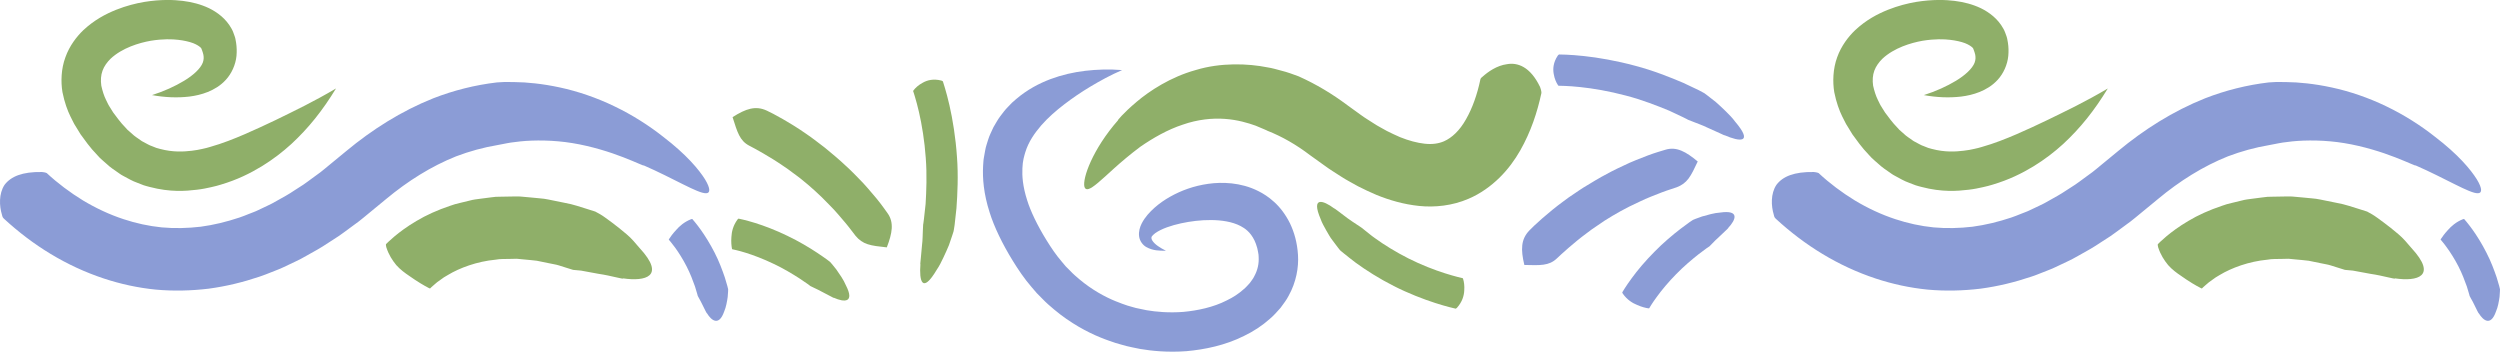
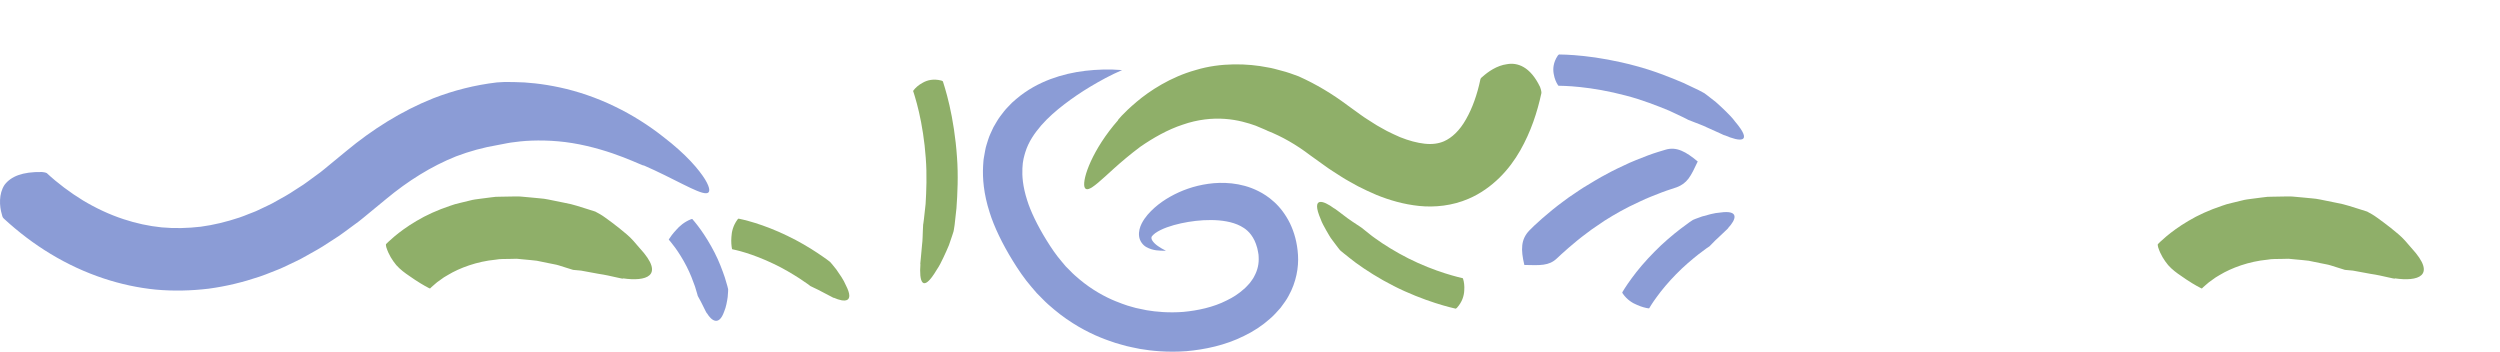
<svg xmlns="http://www.w3.org/2000/svg" fill="#000000" height="69.98pt" version="1.1" viewBox="0 0 497.46 69.98" width="497.46pt">
  <g id="surface1">
    <g id="change1_1">
      <path d="m85.613 57.371c-0.051 0.043-0.066 0.059-0.343-0.09-0.813-0.418-2.215-1.226-3.86-2.398-0.836-0.563-1.75-1.227-2.562-2.137-0.778-0.957-1.508-2.062-1.973-3.531-0.035-0.102-0.117-0.516-0.07-0.637 0.14-0.121 2.328-2.426 6.086-4.621 1.867-1.125 4.16-2.164 6.683-3.008 0.621-0.242 1.274-0.406 1.93-0.562 0.66-0.16 1.328-0.325 2-0.485 0.668-0.187 1.351-0.261 2.035-0.351l2.059-0.266c0.343-0.043 0.687-0.094 1.031-0.121l1.019-0.023c0.682-0.012 1.352-0.024 2.032-0.036 0.66 0.004 1.34-0.05 1.98 0.012 0.64 0.059 1.28 0.113 1.9 0.172 0.63 0.059 1.24 0.121 1.84 0.176s1.19 0.113 1.74 0.242c1.1 0.227 2.15 0.438 3.11 0.633 1.95 0.336 3.44 0.922 4.52 1.23 1.07 0.336 1.68 0.532 1.68 0.532s0.37 0.203 1 0.55c0.61 0.348 1.4 0.961 2.32 1.629 0.9 0.684 1.91 1.469 2.88 2.301 0.99 0.813 1.83 1.844 2.6 2.75 2.69 2.902 2.93 4.555 2 5.426-0.94 0.867-3.04 0.961-5.25 0.637 0.13 0.25-2.35-0.54-4.91-0.907-1.25-0.23-2.52-0.465-3.47-0.64-0.94-0.086-1.58-0.145-1.58-0.145s-0.49-0.152-1.34-0.418c-0.42-0.133-0.93-0.293-1.52-0.48-0.6-0.188-1.27-0.27-2-0.434-0.73-0.148-1.52-0.312-2.36-0.484-0.83-0.117-1.71-0.164-2.61-0.262-0.46-0.043-0.92-0.09-1.38-0.133-0.46 0.008-0.92 0.02-1.39 0.031-0.93 0.039-1.901-0.035-2.807 0.149-3.735 0.351-7.184 1.648-9.485 3.035-0.289 0.172-0.566 0.336-0.832 0.492-0.242 0.176-0.476 0.344-0.695 0.5-0.223 0.16-0.43 0.305-0.621 0.442-0.172 0.148-0.332 0.285-0.48 0.41-0.614 0.488-0.856 0.793-0.907 0.82" fill="#8faf69" />
    </g>
    <g id="change1_2">
-       <path d="m66.863 17.598c-4.429 2.629-8.246 4.445-12.125 6.34-1.949 0.925-3.922 1.851-6.043 2.769-2.117 0.91-4.39 1.824-6.922 2.539-0.429 0.113-0.925 0.281-1.519 0.387-0.594 0.125-1.281 0.281-2.09 0.363-1.605 0.188-3.734 0.328-6.32-0.363-0.231-0.067-0.492-0.117-0.754-0.211-0.258-0.102-0.535-0.215-0.82-0.328-0.598-0.184-1.168-0.567-1.801-0.883-0.321-0.141-0.598-0.402-0.907-0.598-0.296-0.222-0.621-0.398-0.906-0.652s-0.57-0.508-0.851-0.754l-0.426-0.367-0.383-0.422c-1.047-1.051-1.855-2.23-2.476-3.039-0.528-0.848-0.856-1.375-0.856-1.375s-0.082-0.109-0.172-0.316c-0.097-0.204-0.238-0.497-0.418-0.86-0.363-0.726-0.691-1.734-0.918-2.785-0.148-1.047-0.09-2.074 0.242-2.973 0.321-0.902 0.938-1.726 1.606-2.382 1.148-1.083 2.605-1.891 4.008-2.454 1.414-0.562 2.777-0.91 3.996-1.125 2.453-0.399 4.273-0.32 5.426-0.188 1.175 0.133 2.218 0.371 3.007 0.668 0.786 0.309 1.223 0.641 1.414 0.812 0.079 0.043 0.063 0.098 0.137 0.133 0.035-0.004 0.067 0.094 0.098 0.184l0.105 0.258c0.129 0.335 0.207 0.628 0.274 0.91 0.097 0.535 0.093 0.984-0.117 1.578-0.442 1.187-1.938 2.543-3.723 3.613-1.809 1.09-3.934 2.067-6.383 2.848 2.547 0.457 4.981 0.574 7.422 0.293 1.219-0.153 2.445-0.426 3.68-0.918 1.226-0.504 2.507-1.219 3.613-2.442 1.101-1.199 1.926-2.953 2.098-4.738 0.078-0.883 0.054-1.762-0.075-2.598l-0.109-0.613c-0.039-0.207-0.07-0.402-0.176-0.684-0.183-0.508-0.355-1.066-0.633-1.531-1.086-1.973-2.808-3.246-4.472-4.062-1.692-0.801-3.434-1.227-5.231-1.457-1.773-0.219-4.32-0.328-7.668 0.211-1.672 0.289-3.547 0.75-5.601 1.566-2.047 0.828-4.321 2.004-6.524 4.062-1.293 1.242-2.742 3.082-3.558 5.386-0.852 2.297-0.93 4.86-0.586 6.93 0.402 2.043 1.027 3.703 1.562 4.789 0.274 0.543 0.489 0.977 0.641 1.281 0.148 0.305 0.25 0.446 0.25 0.446s0.445 0.73 1.164 1.898c0.797 1.086 1.84 2.609 3.305 4.109 0.175 0.192 0.355 0.383 0.535 0.579l0.605 0.543c0.414 0.363 0.828 0.73 1.242 1.097 0.418 0.364 0.907 0.664 1.36 0.992 0.469 0.309 0.89 0.668 1.387 0.914 0.976 0.516 1.886 1.067 2.82 1.383 0.457 0.18 0.894 0.348 1.305 0.508 0.418 0.141 0.82 0.231 1.187 0.332 4.078 1.074 7.16 0.817 9.367 0.555 1.121-0.125 2.028-0.328 2.809-0.5 0.793-0.153 1.414-0.36 1.965-0.512 3.226-0.953 5.851-2.254 8.121-3.633 2.269-1.39 4.187-2.879 5.918-4.453 3.433-3.176 6.203-6.648 8.894-11.062" fill="#8faf69" />
-     </g>
+       </g>
    <g id="change2_1">
      <path d="m0.836 43.562c-0.25-0.23-0.336-0.324-0.453-0.851-0.523-1.707-0.648-4.16 0.523-5.93 1.27-1.679 3.543-2.621 7.438-2.554 0.148 0 0.742 0.089 0.961 0.218 2.199 2.043 4.648 3.867 7.207 5.438 2.574 1.547 5.281 2.812 8.074 3.73 2.48 0.821 5.023 1.375 7.598 1.633 2.574 0.234 5.168 0.168 7.754-0.133 2.585-0.347 5.152-0.976 7.683-1.82 0.637-0.191 1.254-0.481 1.883-0.715 0.621-0.262 1.262-0.453 1.871-0.766 1.219-0.617 2.48-1.105 3.664-1.828 1.203-0.672 2.418-1.316 3.57-2.113l1.758-1.129c0.582-0.39 1.137-0.828 1.711-1.238l1.703-1.246c0.563-0.426 1.102-0.903 1.653-1.348l3.5-2.879c5.101-4.23 10.878-7.918 17.293-10.476 4.039-1.571 8.312-2.649 12.668-3.157 0 0 0.335-0.019 0.957-0.054 0.618-0.063 1.528-0.012 2.658-0.008 2.26 0.019 5.42 0.312 8.92 1.07 3.49 0.75 7.3 2.032 10.85 3.758 3.57 1.711 6.88 3.84 9.64 6.016 4.72 3.605 7.17 6.597 8.36 8.488 1.17 1.93 1.04 2.793 0.21 2.781-1.61 0.071-6.39-2.926-12.44-5.558 0.26 0.242-1.35-0.559-4-1.59-2.65-1.035-6.36-2.207-10.13-2.824-3.78-0.622-7.57-0.625-10.36-0.344-0.7 0.086-1.33 0.164-1.9 0.234-0.56 0.074-1.05 0.199-1.45 0.266-0.8 0.156-1.261 0.242-1.261 0.242-2.777 0.469-5.515 1.219-8.191 2.234-4.942 1.973-9.61 4.911-13.899 8.473l-3.578 2.945c-0.636 0.516-1.25 1.051-1.906 1.547l-1.992 1.465c-0.668 0.484-1.317 0.988-2.004 1.449l-2.094 1.356c-1.371 0.933-2.851 1.738-4.316 2.554-1.438 0.86-3.024 1.516-4.543 2.262-0.754 0.379-1.578 0.649-2.364 0.977-0.804 0.301-1.582 0.652-2.406 0.906-3.261 1.102-6.652 1.934-10.129 2.398-3.484 0.418-7.027 0.504-10.543 0.184-3.515-0.348-6.976-1.102-10.296-2.199-7.504-2.477-14.172-6.629-19.852-11.864" fill="#8b9cd6" />
    </g>
    <g id="change2_2">
      <path d="m133.09 47.699c-0.02-0.023-0.03-0.031 0.06-0.16 0.24-0.391 0.71-1.043 1.4-1.785 0.66-0.758 1.59-1.582 2.92-2.117 0.05-0.02 0.23-0.075 0.28-0.063 0.04 0.047 0.76 0.848 1.63 2.063 0.88 1.215 1.92 2.879 2.81 4.625 0.9 1.734 1.57 3.57 2.04 4.949 0.21 0.703 0.38 1.285 0.5 1.695 0.11 0.414 0.16 0.649 0.16 0.649s0 0.66-0.09 1.539c-0.13 0.89-0.31 1.992-0.7 2.894-1.04 2.981-2.54 1.805-3.42 0.352-0.04 0.086-0.47-0.824-0.91-1.707-0.2-0.449-0.46-0.879-0.63-1.207-0.18-0.324-0.3-0.543-0.3-0.543s-0.03-0.192-0.14-0.52c-0.09-0.328-0.24-0.801-0.41-1.367-0.39-1.113-0.95-2.594-1.68-4.008-0.72-1.414-1.58-2.761-2.28-3.726-0.35-0.481-0.66-0.871-0.88-1.133-0.22-0.258-0.34-0.414-0.36-0.43" fill="#8b9cd6" />
    </g>
    <g id="change1_3">
      <path d="m294.55 15.895c0.06-0.254 0.08-0.344 0.44-0.622 1.1-0.98 2.84-2.238 4.89-2.503 2.01-0.36 4.59 0.406 6.57 4.542 0.07 0.149 0.29 0.852 0.27 1.188-0.83 3.84-2.08 7.676-4.22 11.445-1.07 1.879-2.42 3.735-4.13 5.418-1.71 1.676-3.79 3.188-6.16 4.192-3.19 1.386-6.72 1.746-9.81 1.429-3.11-0.32-5.92-1.152-8.48-2.187-1.26-0.539-2.49-1.109-3.68-1.719-1.13-0.648-2.33-1.25-3.4-1.953-1.06-0.707-2.19-1.363-3.19-2.113-0.99-0.715-1.98-1.434-2.98-2.137-2.71-2.07-5.58-3.715-8.48-4.855 0 0-0.22-0.133-0.62-0.286-0.4-0.16-0.99-0.433-1.73-0.73-1.48-0.527-3.59-1.172-6.1-1.344-2.51-0.187-5.44 0.11-8.39 1.145-2.97 0.968-5.9 2.64-8.46 4.41-4.23 3.168-6.75 5.805-8.41 7.16-1.64 1.383-2.42 1.633-2.69 0.82-0.45-1.664 1.62-7.511 6.71-13.3-0.31 0.242 1-1.379 3.64-3.61 2.61-2.211 6.79-4.961 11.79-6.347 4.97-1.524 10.45-1.305 14.26-0.536 0.98 0.149 1.83 0.41 2.59 0.61 0.76 0.211 1.44 0.375 1.96 0.578 1.06 0.383 1.66 0.598 1.66 0.598 3.53 1.578 6.76 3.539 9.69 5.734l2.66 1.922c0.86 0.644 1.74 1.136 2.61 1.718 0.87 0.583 1.75 0.993 2.62 1.508 0.88 0.446 1.76 0.852 2.62 1.227 1.73 0.695 3.42 1.144 4.92 1.305 1.51 0.156 2.75-0.028 3.82-0.493 1.56-0.687 3.11-2.121 4.37-4.371 1.27-2.211 2.24-4.972 2.84-7.843" fill="#8faf69" />
    </g>
    <g id="change1_4">
-       <path d="m145.77 23.305c0.95 2.992 1.41 4.683 3.31 5.679 1.03 0.528 4.11 2.196 6.76 4.028 0.67 0.441 1.31 0.898 1.88 1.34 0.58 0.437 1.13 0.82 1.57 1.175 0.87 0.719 1.44 1.184 1.44 1.184s2.25 1.871 4.45 4.215c1.14 1.125 2.19 2.437 3.12 3.512 0.91 1.085 1.57 2.05 1.95 2.496 0.69 0.828 1.42 1.339 2.41 1.664 0.98 0.32 2.22 0.457 3.8 0.625 0.56-1.45 0.91-2.664 0.98-3.774 0.06-1.109-0.16-2.125-0.89-3.109-0.39-0.528-1.13-1.629-2.16-2.871-1.05-1.227-2.25-2.707-3.55-3.985-2.51-2.644-5.07-4.73-5.07-4.73s-0.64-0.531-1.62-1.352c-0.5-0.406-1.11-0.847-1.76-1.343-0.65-0.504-1.37-1.024-2.12-1.528-2.98-2.082-6.48-3.976-7.7-4.523-2.21-1.024-4.14-0.395-6.8 1.297" fill="#8faf69" />
-     </g>
+       </g>
    <g id="change1_5">
      <path d="m291.03 55.352c0.06 0.015 0.08 0.019 0.11 0.179 0.16 0.485 0.3 1.317 0.22 2.328-0.06 1.012-0.4 2.215-1.43 3.364-0.03 0.043-0.2 0.187-0.27 0.199-0.09-0.027-1.77-0.383-4.09-1.137-2.34-0.754-5.36-1.91-8.23-3.375-2.88-1.453-5.6-3.191-7.55-4.617-0.98-0.719-1.75-1.375-2.31-1.809-0.56-0.433-0.85-0.714-0.85-0.714s-0.68-0.836-1.52-1.993c-0.45-0.562-0.83-1.3-1.25-2.004-0.39-0.722-0.81-1.418-1.06-2.152-1-2.328-0.86-3.254-0.23-3.418 0.64-0.16 1.79 0.434 2.93 1.281-0.07-0.129 1.27 0.907 2.61 1.918 0.67 0.512 1.41 0.95 1.93 1.313 0.53 0.351 0.88 0.586 0.88 0.586s0.28 0.219 0.75 0.597c0.49 0.364 1.13 0.95 2 1.543 1.69 1.235 4.08 2.715 6.6 3.989 2.53 1.277 5.2 2.3 7.25 2.949 2.05 0.656 3.44 0.949 3.51 0.973" fill="#8faf69" />
    </g>
    <g id="change1_6">
      <path d="m438.18 57.371c-0.05 0.043-0.07 0.059-0.34-0.094-0.82-0.414-2.22-1.222-3.86-2.394-0.84-0.563-1.75-1.227-2.56-2.137-0.78-0.957-1.51-2.062-1.98-3.531-0.03-0.102-0.12-0.516-0.06-0.637 0.13-0.121 2.32-2.426 6.08-4.621 1.86-1.125 4.16-2.164 6.68-3.008 0.62-0.242 1.27-0.406 1.93-0.562 0.66-0.16 1.33-0.325 2-0.485 0.67-0.187 1.35-0.261 2.04-0.351l2.06-0.266c0.34-0.043 0.69-0.094 1.03-0.121l1.01-0.023c0.68-0.012 1.36-0.024 2.03-0.036 0.67 0.004 1.35-0.05 1.99 0.012 0.64 0.059 1.27 0.113 1.9 0.172 0.62 0.059 1.24 0.121 1.84 0.176s1.19 0.113 1.73 0.242c1.11 0.227 2.15 0.438 3.12 0.633 1.95 0.336 3.43 0.922 4.52 1.23 1.07 0.336 1.68 0.532 1.68 0.532s0.37 0.203 0.99 0.55c0.61 0.348 1.4 0.961 2.32 1.629 0.91 0.684 1.92 1.469 2.89 2.301 0.98 0.813 1.83 1.844 2.6 2.75 2.68 2.902 2.92 4.555 1.99 5.426-0.93 0.867-3.03 0.961-5.24 0.637 0.13 0.25-2.35-0.54-4.91-0.907-1.26-0.23-2.52-0.465-3.47-0.64-0.95-0.086-1.58-0.145-1.58-0.145s-0.49-0.152-1.34-0.418c-0.42-0.133-0.94-0.293-1.53-0.48-0.59-0.188-1.26-0.27-1.99-0.434-0.73-0.148-1.52-0.312-2.36-0.484-0.84-0.117-1.71-0.164-2.62-0.262-0.45-0.043-0.91-0.09-1.38-0.133-0.45 0.008-0.92 0.02-1.38 0.031-0.93 0.039-1.9-0.035-2.81 0.149-3.74 0.351-7.18 1.648-9.49 3.035-0.28 0.172-0.56 0.336-0.82 0.492-0.25 0.176-0.48 0.344-0.7 0.5-0.23 0.16-0.43 0.305-0.62 0.442-0.18 0.148-0.34 0.285-0.48 0.41-0.62 0.488-0.86 0.793-0.91 0.82" fill="#8faf69" />
    </g>
    <g id="change1_7">
-       <path d="m419.43 17.598c-4.43 2.629-8.25 4.445-12.13 6.336-1.94 0.929-3.92 1.855-6.04 2.773-2.12 0.91-4.39 1.824-6.92 2.539-0.43 0.113-0.93 0.281-1.52 0.387-0.59 0.125-1.28 0.281-2.09 0.359-1.61 0.192-3.73 0.332-6.32-0.359-0.23-0.067-0.49-0.117-0.75-0.211-0.26-0.102-0.54-0.215-0.82-0.328-0.6-0.184-1.17-0.567-1.8-0.883-0.33-0.141-0.6-0.402-0.91-0.598-0.3-0.222-0.62-0.398-0.91-0.652-0.28-0.254-0.57-0.508-0.85-0.754l-0.42-0.367-0.38-0.418c-1.05-1.055-1.86-2.234-2.48-3.043-0.53-0.848-0.86-1.375-0.86-1.375s-0.08-0.109-0.17-0.316c-0.1-0.204-0.24-0.497-0.42-0.86-0.36-0.726-0.69-1.734-0.92-2.785-0.15-1.047-0.09-2.074 0.24-2.973 0.33-0.902 0.94-1.726 1.61-2.382 1.15-1.083 2.61-1.891 4.01-2.454 1.41-0.562 2.78-0.91 3.99-1.125 2.46-0.399 4.28-0.32 5.43-0.188 1.18 0.133 2.22 0.371 3.01 0.668 0.78 0.309 1.22 0.641 1.41 0.812 0.08 0.043 0.06 0.098 0.14 0.133 0.03-0.004 0.06 0.094 0.1 0.184l0.1 0.258c0.13 0.335 0.21 0.628 0.28 0.91 0.09 0.535 0.09 0.984-0.12 1.578-0.44 1.187-1.94 2.543-3.72 3.613-1.81 1.09-3.94 2.067-6.39 2.848 2.55 0.457 4.98 0.574 7.42 0.293 1.22-0.153 2.45-0.426 3.68-0.918 1.23-0.504 2.51-1.219 3.62-2.442 1.1-1.199 1.92-2.953 2.09-4.738 0.08-0.883 0.06-1.762-0.07-2.598l-0.11-0.613c-0.04-0.207-0.07-0.402-0.17-0.684-0.19-0.508-0.36-1.066-0.64-1.531-1.08-1.973-2.81-3.246-4.47-4.062-1.69-0.801-3.43-1.227-5.23-1.457-1.77-0.219-4.32-0.328-7.67 0.211-1.67 0.289-3.55 0.75-5.6 1.566-2.05 0.828-4.32 2.004-6.52 4.062-1.3 1.242-2.75 3.082-3.57 5.386-0.84 2.297-0.92 4.86-0.58 6.93 0.4 2.043 1.03 3.703 1.56 4.789 0.28 0.543 0.5 0.977 0.65 1.281 0.14 0.305 0.25 0.446 0.25 0.446s0.44 0.73 1.16 1.898c0.8 1.09 1.84 2.609 3.3 4.109 0.18 0.192 0.36 0.383 0.54 0.579l0.6 0.546c0.42 0.36 0.83 0.727 1.25 1.094 0.41 0.364 0.9 0.664 1.36 0.996 0.46 0.305 0.89 0.664 1.39 0.91 0.97 0.52 1.88 1.067 2.81 1.387 0.46 0.176 0.9 0.344 1.31 0.504 0.42 0.141 0.82 0.231 1.19 0.332 4.07 1.074 7.16 0.817 9.36 0.555 1.12-0.125 2.03-0.328 2.81-0.5 0.79-0.153 1.42-0.36 1.97-0.512 3.22-0.953 5.85-2.254 8.12-3.633 2.27-1.39 4.19-2.879 5.92-4.453 3.43-3.176 6.2-6.648 8.89-11.062" fill="#8faf69" />
-     </g>
+       </g>
    <g id="change1_8">
      <path d="m145.72 49.598c-0.04-0.008-0.06-0.012-0.08-0.172-0.09-0.465-0.18-1.278-0.1-2.285 0.05-1.012 0.32-2.231 1.19-3.43 0.03-0.043 0.16-0.195 0.22-0.211 0.08 0.016 1.43 0.281 3.27 0.855 1.84 0.567 4.21 1.473 6.46 2.571 2.26 1.074 4.4 2.363 5.95 3.39 0.77 0.528 1.42 0.954 1.85 1.274 0.44 0.328 0.68 0.515 0.68 0.515s0.56 0.61 1.24 1.493c0.64 0.925 1.46 2.054 1.92 3.172 1.8 3.507-0.32 3.402-2.37 2.488 0.01 0.066-0.26-0.074-0.68-0.305-0.44-0.226-1.02-0.531-1.61-0.84-0.58-0.324-1.19-0.613-1.64-0.824-0.45-0.219-0.75-0.363-0.75-0.363s-0.22-0.164-0.6-0.446c-0.39-0.265-0.95-0.644-1.62-1.101-1.36-0.871-3.21-2-5.18-2.914-1.95-0.938-3.98-1.707-5.52-2.18-0.77-0.242-1.42-0.41-1.88-0.519-0.46-0.114-0.72-0.157-0.75-0.168" fill="#8faf69" />
    </g>
    <g id="change1_9">
      <path d="m181.71 18.168c-0.01-0.066-0.02-0.09 0.09-0.219 0.32-0.426 0.94-1.035 1.84-1.504 0.88-0.496 2.1-0.816 3.66-0.418 0.06 0.016 0.27 0.102 0.32 0.164 0.02 0.106 0.68 1.997 1.31 4.778 0.64 2.781 1.24 6.492 1.49 10.222 0.29 3.727 0.1 7.457-0.1 10.243-0.15 1.386-0.28 2.543-0.37 3.351-0.11 0.805-0.21 1.262-0.21 1.262s-0.36 1.172-0.91 2.719c-0.31 0.765-0.7 1.617-1.1 2.464-0.4 0.848-0.81 1.692-1.31 2.411-2.94 4.957-3.53 2.242-3.27-1.067-0.07 0.071 0.01-0.379 0.07-1.105 0.07-0.727 0.16-1.723 0.25-2.723 0.13-0.992 0.12-2.019 0.16-2.773 0.03-0.758 0.06-1.266 0.06-1.266s0.01-0.102 0.05-0.293 0.07-0.473 0.11-0.836c0.08-0.723 0.19-1.754 0.33-2.992 0.15-2.488 0.29-5.824 0.03-9.164-0.23-3.336-0.78-6.656-1.35-9.121-0.29-1.231-0.56-2.25-0.78-2.961-0.2-0.723-0.35-1.125-0.37-1.172" fill="#8faf69" />
    </g>
    <g id="change2_3">
-       <path d="m353.4 43.562c-0.25-0.23-0.34-0.324-0.45-0.851-0.52-1.707-0.65-4.16 0.53-5.93 1.26-1.679 3.54-2.621 7.43-2.554 0.15 0 0.74 0.089 0.97 0.218 2.19 2.043 4.64 3.867 7.2 5.438 2.57 1.547 5.28 2.812 8.07 3.73 2.48 0.821 5.03 1.375 7.6 1.633 2.57 0.234 5.17 0.168 7.75-0.133 2.59-0.347 5.16-0.976 7.69-1.82 0.63-0.191 1.25-0.481 1.88-0.715 0.62-0.262 1.26-0.453 1.87-0.766 1.22-0.617 2.48-1.105 3.67-1.828 1.2-0.672 2.41-1.32 3.57-2.113l1.75-1.129c0.59-0.39 1.14-0.828 1.71-1.238l1.71-1.25c0.56-0.422 1.1-0.899 1.65-1.344l3.5-2.879c5.1-4.23 10.88-7.918 17.29-10.476 4.04-1.571 8.32-2.649 12.67-3.157 0 0 0.34-0.019 0.96-0.054 0.62-0.063 1.53-0.012 2.65-0.008 2.26 0.019 5.43 0.312 8.92 1.07 3.5 0.75 7.3 2.032 10.86 3.758 3.56 1.711 6.88 3.84 9.63 6.016 4.73 3.605 7.17 6.597 8.36 8.488 1.18 1.93 1.04 2.793 0.21 2.781-1.6 0.071-6.39-2.926-12.43-5.558 0.26 0.242-1.36-0.559-4.01-1.59-2.65-1.035-6.35-2.207-10.13-2.824-3.77-0.622-7.57-0.625-10.36-0.344-0.69 0.086-1.33 0.164-1.89 0.234-0.57 0.074-1.05 0.199-1.45 0.266-0.8 0.156-1.26 0.242-1.26 0.242-2.78 0.469-5.52 1.219-8.2 2.234-4.94 1.973-9.61 4.911-13.89 8.473l-3.58 2.945c-0.64 0.516-1.25 1.051-1.91 1.547l-1.99 1.465c-0.67 0.484-1.32 0.984-2 1.449l-2.1 1.356c-1.37 0.933-2.85 1.738-4.31 2.554-1.44 0.86-3.03 1.516-4.55 2.262-0.75 0.379-1.58 0.649-2.36 0.977-0.81 0.301-1.58 0.652-2.41 0.906-3.26 1.102-6.65 1.934-10.13 2.398-3.48 0.418-7.02 0.504-10.54 0.184-3.51-0.348-6.98-1.102-10.3-2.199-7.5-2.477-14.17-6.629-19.85-11.864" fill="#8b9cd6" />
-     </g>
+       </g>
    <g id="change2_4">
-       <path d="m485.66 47.699c-0.02-0.023-0.03-0.031 0.05-0.16 0.25-0.391 0.72-1.043 1.4-1.785 0.67-0.758 1.6-1.582 2.93-2.117 0.05-0.02 0.23-0.075 0.28-0.063 0.04 0.047 0.75 0.848 1.63 2.063s1.92 2.879 2.8 4.621c0.91 1.738 1.58 3.574 2.05 4.953 0.21 0.703 0.38 1.285 0.5 1.695 0.1 0.414 0.16 0.649 0.16 0.649s-0.01 0.66-0.09 1.539c-0.13 0.89-0.31 1.992-0.71 2.894-1.04 2.981-2.53 1.805-3.42 0.352-0.04 0.086-0.46-0.824-0.9-1.707-0.2-0.449-0.46-0.879-0.64-1.207-0.17-0.324-0.29-0.539-0.29-0.539 0-0.004-0.03-0.196-0.14-0.524-0.1-0.328-0.24-0.801-0.41-1.367-0.4-1.113-0.95-2.594-1.68-4.008s-1.58-2.761-2.29-3.726c-0.34-0.481-0.65-0.867-0.87-1.133-0.22-0.258-0.35-0.414-0.36-0.43" fill="#8b9cd6" />
-     </g>
+       </g>
    <g id="change2_5">
      <path d="m303.32 52.723c3.14 0.078 4.89 0.191 6.45-1.282 0.84-0.8 3.41-3.171 6.01-5.078 0.63-0.492 1.27-0.949 1.88-1.347 0.6-0.407 1.14-0.797 1.62-1.102 0.97-0.594 1.59-0.976 1.59-0.976s2.5-1.52 5.43-2.833c1.44-0.718 3.02-1.277 4.34-1.812 1.32-0.508 2.45-0.816 2.99-1.027 1.01-0.383 1.73-0.907 2.36-1.735 0.62-0.828 1.15-1.949 1.83-3.398-1.19-0.988-2.22-1.723-3.25-2.145-1.03-0.426-2.06-0.547-3.23-0.179-0.63 0.203-1.91 0.546-3.42 1.113-1.5 0.594-3.29 1.246-4.92 2.062-3.32 1.508-6.13 3.254-6.12 3.254 0 0-0.72 0.43-1.81 1.09-0.54 0.336-1.16 0.77-1.84 1.227-0.69 0.449-1.42 0.957-2.14 1.511-2.93 2.137-5.87 4.832-6.78 5.801-1.69 1.766-1.72 3.793-0.99 6.856" fill="#8b9cd6" />
    </g>
    <g id="change2_6">
      <path d="m328.17 61.328c-0.03 0.035-0.03 0.047-0.19 0.02-0.47-0.063-1.27-0.25-2.19-0.657-0.94-0.375-2.01-1.027-2.86-2.234-0.03-0.043-0.13-0.223-0.13-0.281 0.04-0.067 0.73-1.254 1.88-2.809 1.13-1.562 2.76-3.496 4.53-5.269 1.75-1.793 3.67-3.395 5.14-4.528 0.75-0.554 1.36-1.031 1.81-1.34 0.45-0.3 0.71-0.472 0.71-0.472s0.75-0.328 1.81-0.684c1.09-0.304 2.42-0.707 3.62-0.781 3.91-0.555 3.12 1.414 1.59 3.055 0.06 0.004-0.16 0.214-0.51 0.543-0.36 0.336-0.84 0.793-1.32 1.25-0.5 0.441-0.97 0.918-1.32 1.281-0.35 0.351-0.58 0.59-0.58 0.59s-0.23 0.152-0.62 0.418c-0.38 0.281-0.92 0.687-1.57 1.175-1.27 1.004-2.93 2.391-4.44 3.946-1.52 1.539-2.91 3.207-3.85 4.515-0.48 0.649-0.86 1.211-1.11 1.606-0.26 0.402-0.38 0.629-0.4 0.656" fill="#8b9cd6" />
    </g>
    <g id="change2_7">
      <path d="m310.16 17.062c-0.06-0.003-0.09-0.003-0.17-0.156-0.3-0.437-0.67-1.222-0.83-2.222-0.18-1-0.09-2.254 0.8-3.598 0.03-0.047 0.18-0.223 0.26-0.246 0.11 0.004 2.11 0 4.94 0.312 2.84 0.297 6.54 0.942 10.15 1.918 3.62 0.938 7.09 2.332 9.65 3.422 1.27 0.602 2.32 1.098 3.05 1.446 0.73 0.371 1.13 0.605 1.13 0.605s0.99 0.727 2.27 1.75c0.63 0.543 1.3 1.187 1.98 1.84 0.66 0.656 1.33 1.32 1.84 2.027 3.74 4.395 0.98 4.07-2.07 2.746 0.05 0.086-0.35-0.133-1.02-0.433-0.66-0.297-1.57-0.707-2.49-1.121-0.9-0.442-1.87-0.77-2.57-1.055-0.7-0.277-1.18-0.461-1.18-0.461s-0.09-0.051-0.26-0.145c-0.17-0.097-0.43-0.222-0.75-0.375-0.66-0.312-1.6-0.754-2.73-1.285-2.3-0.953-5.41-2.176-8.65-3.015-3.23-0.864-6.55-1.43-9.06-1.688-1.26-0.133-2.31-0.203-3.06-0.23-0.75-0.039-1.18-0.032-1.23-0.036" fill="#8b9cd6" />
    </g>
    <g id="change2_8">
      <path d="m223.28 13.945c-2.58-0.211-5-0.125-7.35 0.149-2.35 0.281-4.62 0.797-6.91 1.652-2.28 0.867-4.59 2.074-6.82 3.965-0.27 0.238-0.56 0.477-0.83 0.73-0.26 0.274-0.53 0.547-0.8 0.829-0.55 0.542-1.03 1.199-1.53 1.855-0.5 0.66-0.91 1.43-1.36 2.184-0.36 0.812-0.8 1.621-1.07 2.527-0.16 0.609-0.46 1.305-0.59 2.168-0.08 0.434-0.16 0.898-0.25 1.406-0.1 0.508-0.1 1.055-0.15 1.649-0.13 2.363 0.1 5.484 1.3 9.199 0.87 2.816 2.53 6.277 4.64 9.683 1.03 1.676 2.26 3.508 3.68 5.149l1.06 1.234c0.38 0.387 0.76 0.77 1.14 1.153 0.74 0.781 1.55 1.468 2.35 2.14 3.2 2.684 6.6 4.488 9.15 5.52 1.27 0.527 2.34 0.867 3.07 1.117 0.74 0.211 1.15 0.328 1.15 0.328s0.35 0.098 0.98 0.273c0.63 0.145 1.55 0.356 2.7 0.575 2.31 0.402 5.58 0.722 9.25 0.445 3.65-0.324 7.73-1.164 11.44-3.027 1.86-0.887 3.63-2.043 5.16-3.414 0.78-0.649 1.45-1.438 2.11-2.172 0.59-0.821 1.2-1.574 1.63-2.434 1.49-2.672 2.01-5.621 1.85-8.094-0.16-2.507-0.75-4.519-1.6-6.304-0.88-1.778-2-3.215-3.14-4.239-1.13-1.039-2.22-1.699-3.12-2.152-1.83-0.93-3.64-1.355-5.31-1.547-1.68-0.176-3.24-0.121-4.68 0.082-2.89 0.41-5.36 1.317-7.57 2.555-1.11 0.621-2.15 1.344-3.11 2.187-0.96 0.872-1.89 1.817-2.59 3.184-0.33 0.68-0.62 1.543-0.5 2.52 0.13 1.003 0.8 1.796 1.45 2.144 1.32 0.734 2.6 0.734 3.89 0.727-1.13-0.563-2.24-1.254-2.72-2.043-0.25-0.395-0.18-0.696-0.06-0.84 0.14-0.172 0.34-0.379 0.64-0.606 1.3-0.925 3.26-1.55 5.14-1.964 1.92-0.418 3.93-0.665 5.99-0.653 2.04 0.016 4.18 0.309 5.88 1.199 0.84 0.457 1.91 1.141 2.75 2.856 0.2 0.441 0.4 0.933 0.55 1.523 0.08 0.285 0.11 0.578 0.18 0.879 0.08 0.305 0.09 0.606 0.1 0.914 0.07 1.235-0.16 2.528-0.9 3.871-0.19 0.43-0.55 0.828-0.85 1.278-0.39 0.406-0.74 0.859-1.24 1.257-0.92 0.833-2.08 1.614-3.4 2.235-2.59 1.328-5.75 2.004-8.6 2.265-2.87 0.223-5.46-0.015-7.29-0.332-0.91-0.171-1.64-0.335-2.14-0.445-0.5-0.14-0.77-0.215-0.77-0.215s-0.32-0.093-0.91-0.261c-0.57-0.204-1.41-0.469-2.41-0.891-2-0.813-4.65-2.23-7.14-4.328-0.62-0.531-1.26-1.059-1.83-1.68l-0.9-0.898-0.82-0.977c-1.12-1.301-2.07-2.711-3.01-4.23-1.84-2.965-3.19-5.817-3.85-7.946-0.91-2.832-1.02-4.886-0.95-6.371 0.05-1.504 0.36-2.449 0.57-3.176 0.65-2.128 1.87-3.835 3.2-5.39 1.36-1.543 2.9-2.883 4.53-4.137 1.63-1.25 3.35-2.426 5.24-3.558 1.9-1.129 3.93-2.266 6.3-3.282" fill="#8b9cd6" />
    </g>
  </g>
</svg>